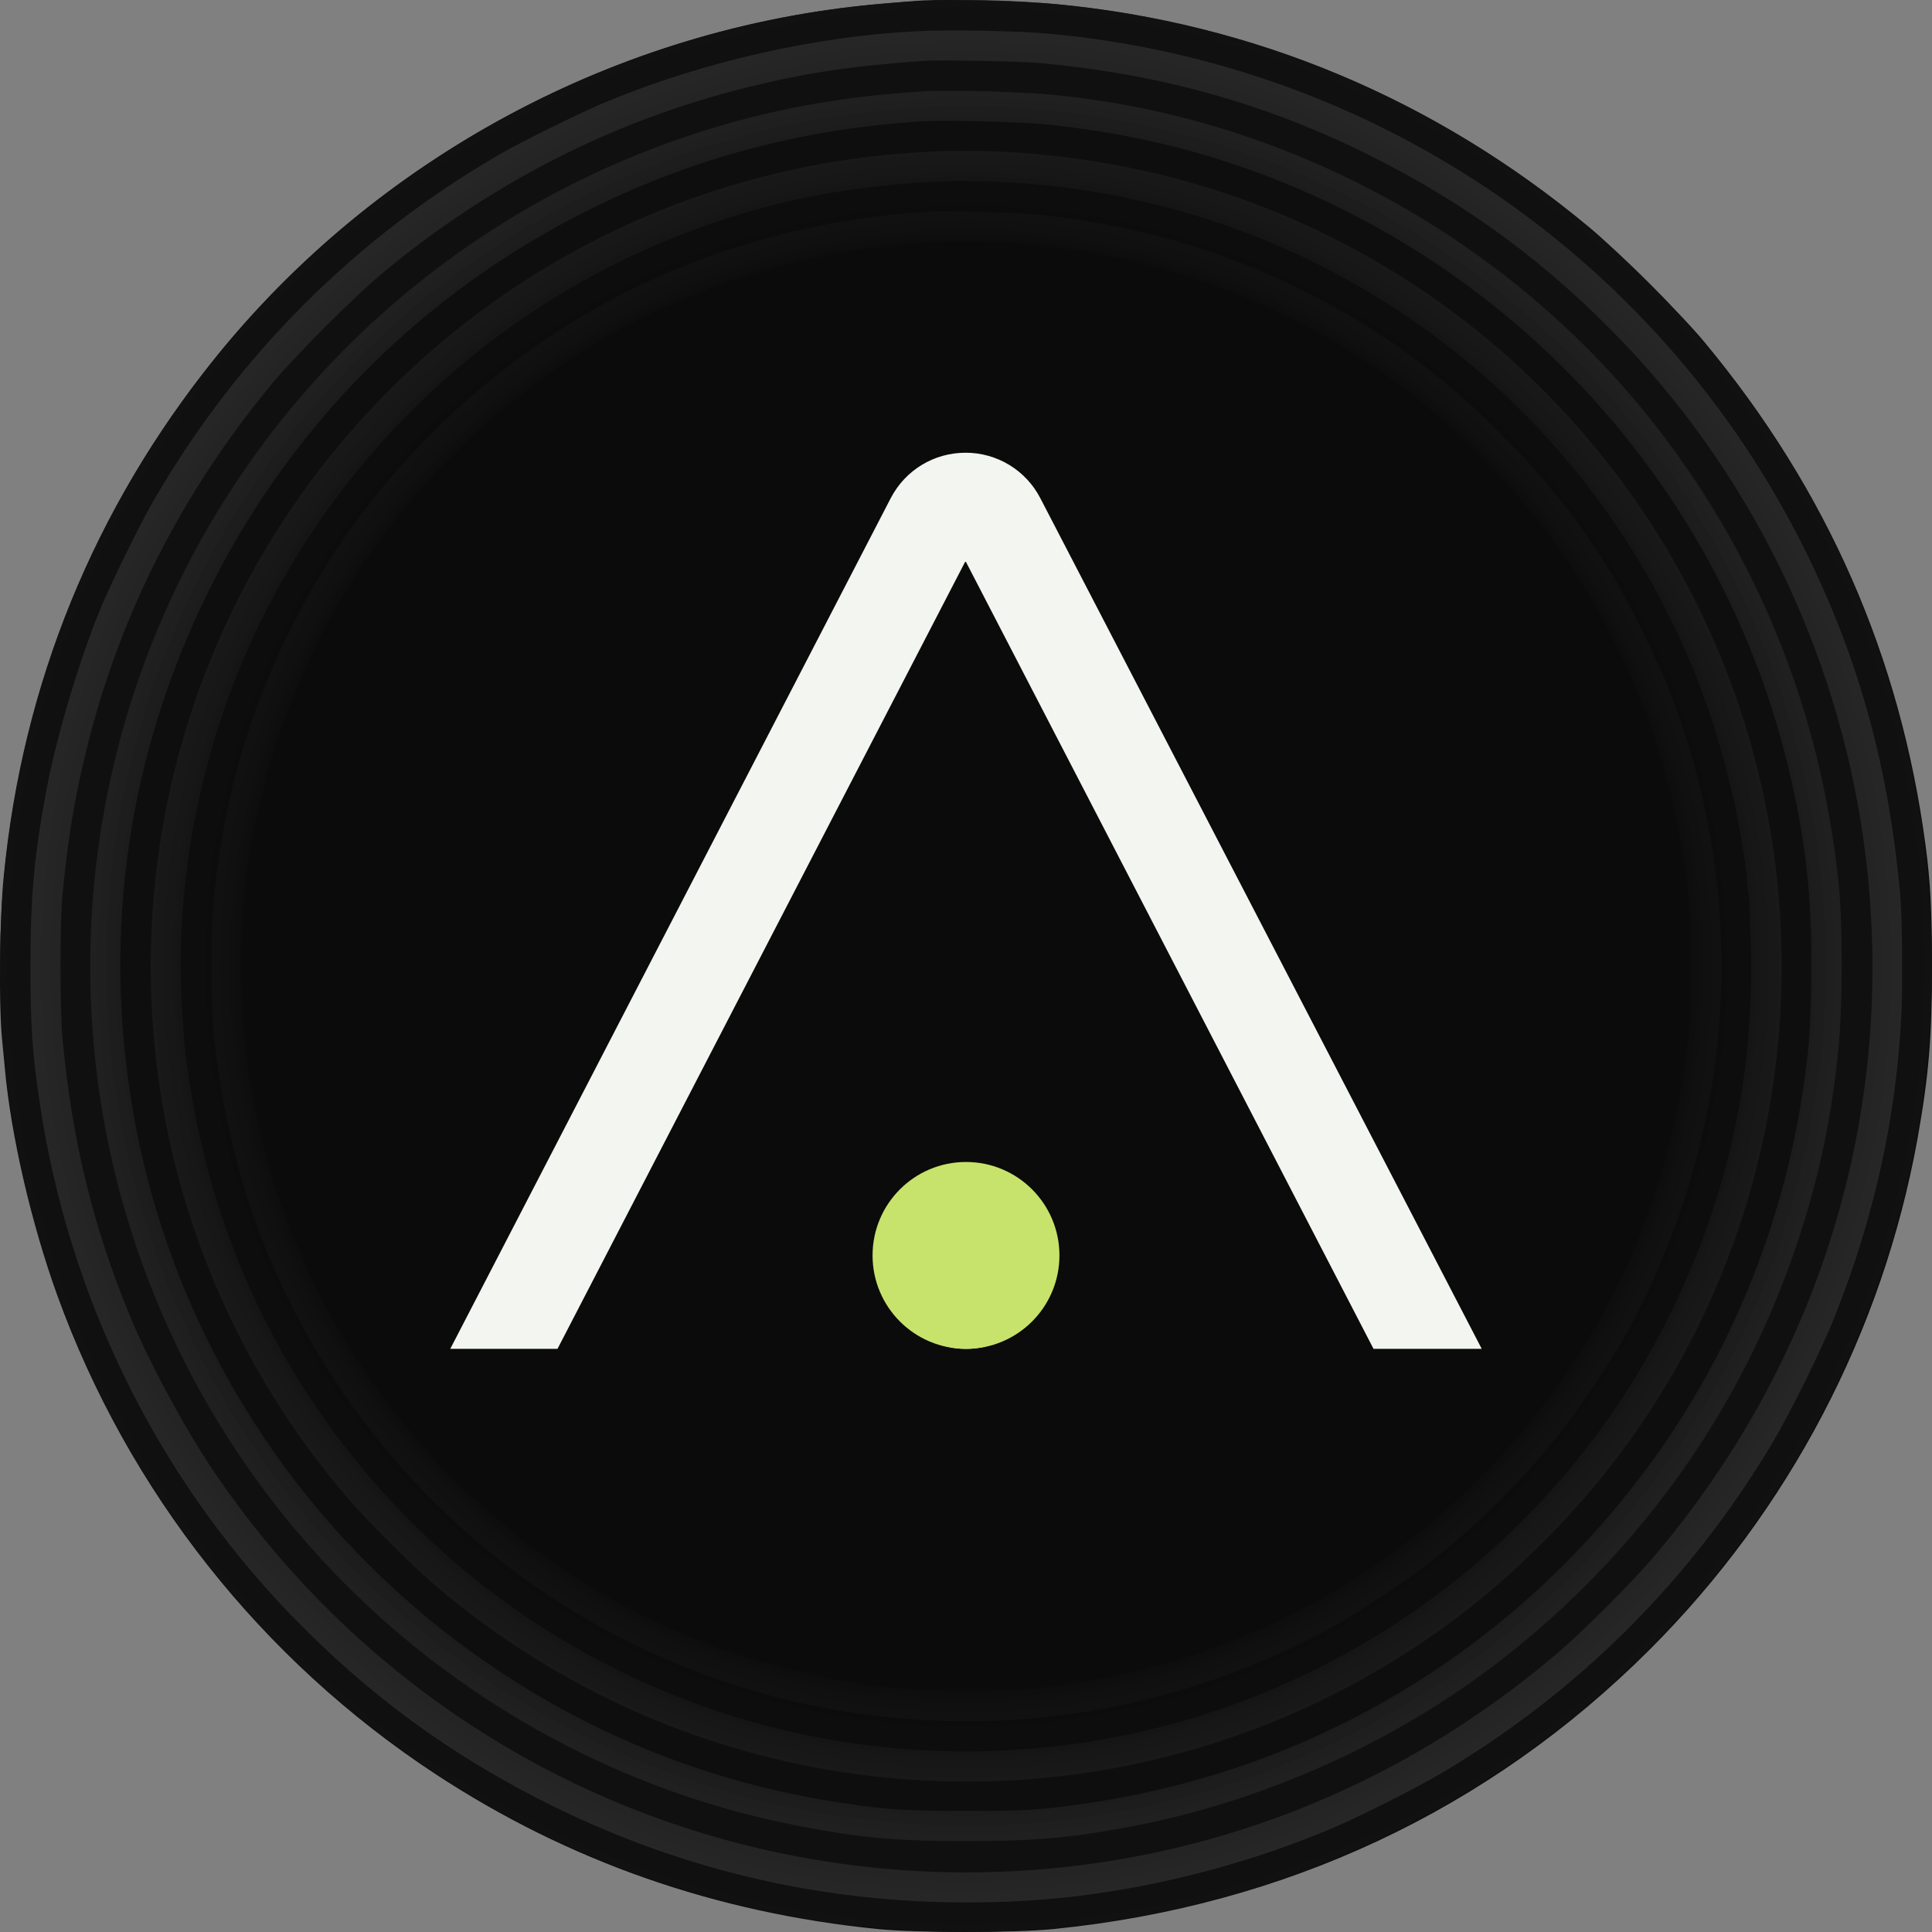
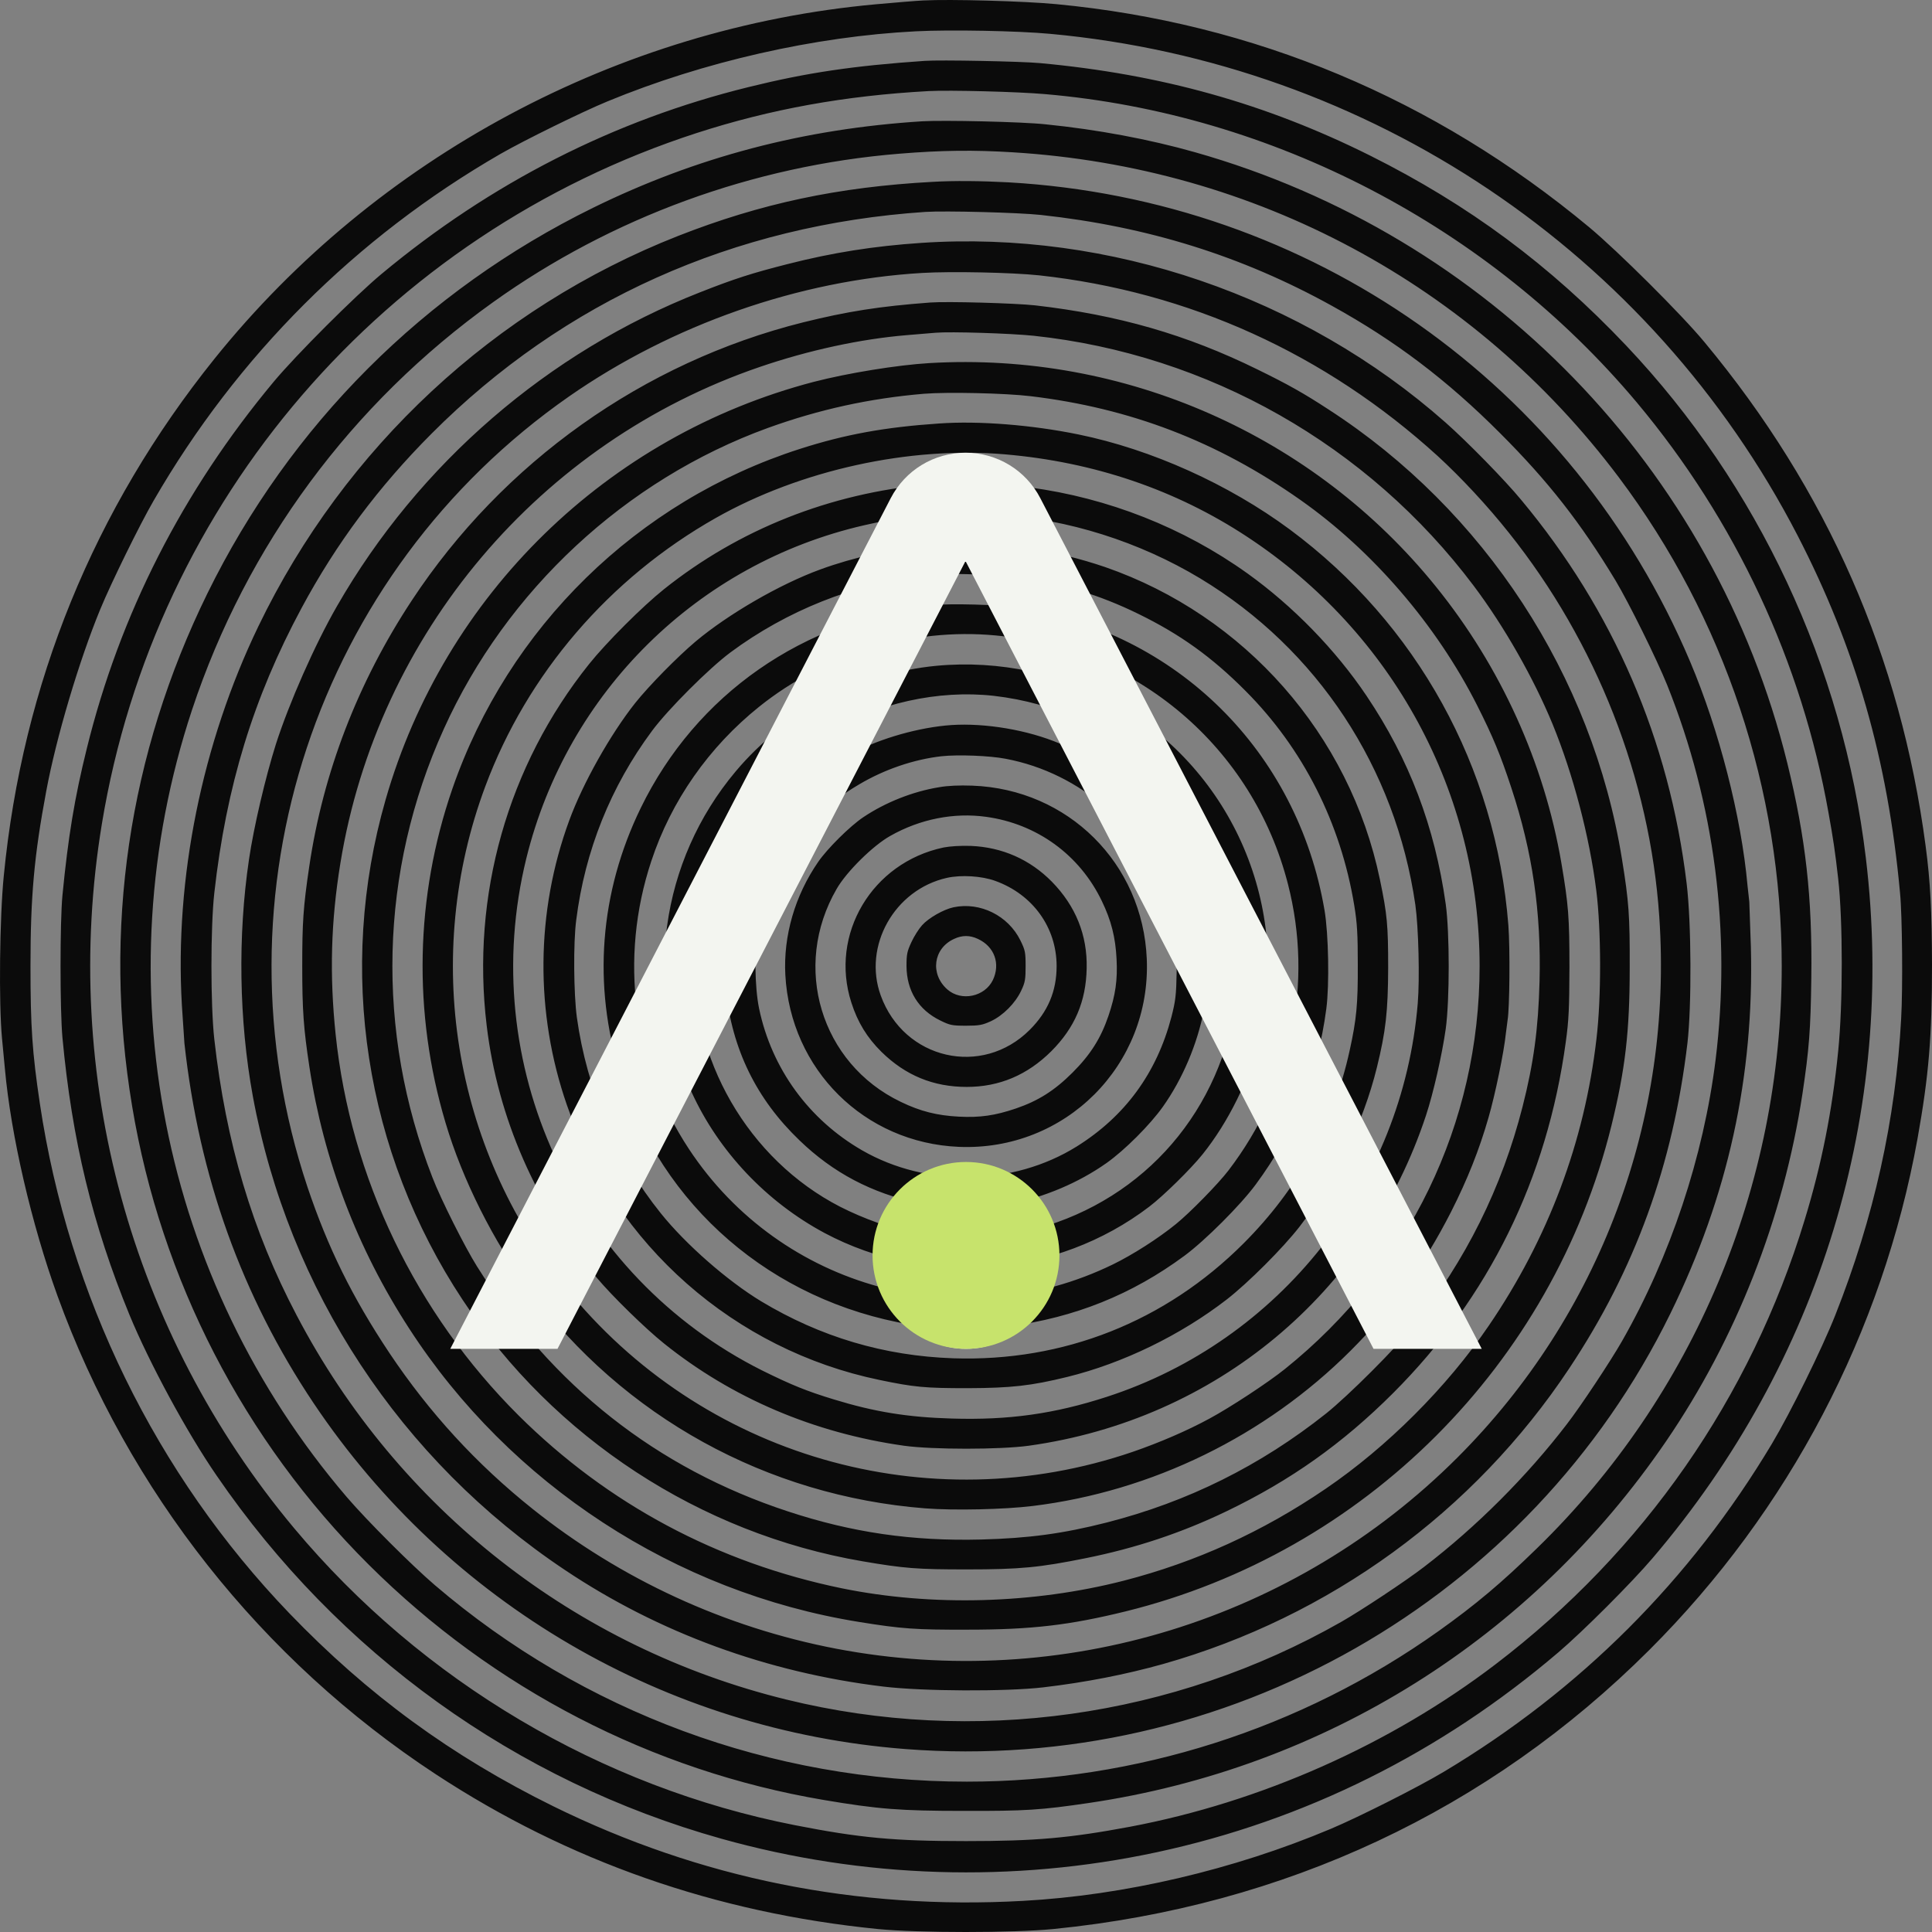
<svg xmlns="http://www.w3.org/2000/svg" style="isolation:isolate" viewBox="9 -717 1066.667 1066.667" width="1066.667pt" height="1066.667pt">
  <rect x="9" y="-717" width="1066.667" height="1066.667" fill="#808080" stroke="none" />
  <path d=" M 518.616 -716.744 C 515.016 -716.568 503.252 -715.603 492.63 -714.637 C 350.315 -701.735 216.782 -630.113 127.407 -518.905 C 60.86 -436.048 21.44 -339.499 11.08 -233.383 C 8.798 -210.473 8.271 -162.989 10.115 -143.678 L 11.695 -127.002 C 15.031 -90.05 26.444 -41.073 40.667 -1.752 C 79.823 106.384 153.307 199.335 249.528 262.531 C 322.836 310.63 404.134 339.068 493.595 348.022 C 515.719 350.215 568.746 350.215 590.607 348.022 C 718.259 335.294 830.986 282.455 919.658 193.894 C 996.741 116.916 1048.363 18.436 1067.678 -88.382 C 1073.911 -123.316 1075.667 -144.205 1075.667 -184.493 C 1075.579 -213.985 1074.79 -230.223 1072.155 -249.884 C 1058.371 -354.157 1017.899 -446.493 950.034 -528.121 C 937.481 -543.307 902.362 -578.24 886.471 -591.493 C 800.961 -662.588 701.315 -704.368 592.011 -714.725 C 574.19 -716.393 533.892 -717.533 518.616 -716.744 Z  M 588.851 -698.312 C 765.317 -682.073 920.535 -577.8 1001.482 -421.303 C 1033.526 -359.16 1051.261 -297.632 1058.021 -223.991 C 1059.25 -211.527 1059.601 -171.24 1058.635 -154.65 C 1055.65 -98.828 1043.535 -44.584 1022.289 9.044 C 1014.914 27.74 997.531 62.938 987.259 80.14 C 942.133 155.536 881.379 216.187 806.141 261.215 C 791.918 269.728 759.171 286.23 743.719 292.724 C 690.165 315.282 629.851 329.414 573.751 332.486 C 482.006 337.576 395.53 320.11 314.496 280.262 C 258.395 252.612 212.04 218.732 168.671 173.618 C 95.011 96.904 46.9 -1.576 31.01 -107.692 C 26.796 -135.954 25.83 -150.174 25.83 -183.616 C 25.83 -222.148 27.85 -244.529 34.522 -280.165 C 40.052 -309.92 52.695 -352.313 64.371 -380.664 C 70.43 -395.323 86.144 -427.359 93.783 -440.525 C 139.962 -520.485 205.368 -585.876 285.348 -632.044 C 298.342 -639.504 330.474 -655.304 344.346 -661.008 C 397.46 -682.952 459.004 -696.908 514.666 -699.716 C 533.54 -700.681 571.028 -699.98 588.851 -698.312 L 588.851 -698.312 Z  M 519.494 -683.391 C 480.075 -680.669 454.527 -676.896 422.219 -668.908 C 348.032 -650.652 280.08 -616.069 219.679 -565.776 C 205.016 -553.576 172.27 -520.836 160.067 -506.179 C 109.76 -445.791 75.17 -377.856 56.91 -303.688 C 50.148 -276.391 46.638 -255.063 43.476 -222.675 C 42.072 -207.928 42.072 -159.478 43.476 -144.117 C 48.744 -87.592 60.07 -40.81 80.526 9.044 C 91.412 35.376 112.043 73.646 128.548 97.607 C 195.799 195.824 293.864 266.394 407.294 298.167 C 485.631 320.101 568.126 322.661 647.672 305.627 C 729.321 288.072 804.297 250.77 869.353 195.298 C 882.873 183.799 909.825 156.854 921.326 143.336 C 1013.949 34.762 1056.002 -103.04 1039.145 -243.3 C 1026.503 -349.153 979.709 -449.215 906.841 -526.191 C 864.699 -570.691 819.925 -603.869 765.317 -631.167 C 707.723 -659.868 649.867 -676.017 583.144 -682.161 C 573.048 -683.127 527.835 -684.005 519.494 -683.391 L 519.494 -683.391 Z  M 585.866 -665.047 C 711.675 -654.251 831.25 -591.844 912.722 -494.768 C 967.242 -429.641 1003.765 -351.524 1018.514 -268.316 C 1021.147 -253.833 1022.201 -246.636 1023.869 -231.891 C 1026.503 -208.455 1026.503 -162.637 1023.869 -136.657 C 1020.621 -103.742 1014.651 -73.812 1005.345 -43.442 C 975.495 54.687 916.585 139.387 834.674 201.88 C 776.554 246.206 705.002 277.979 632.748 291.584 C 599.474 297.815 580.599 299.483 542.32 299.483 C 502.814 299.483 483.762 297.728 447.942 290.706 C 340.834 269.728 242.154 211.272 171.48 126.835 C 81.14 18.787 42.335 -123.14 65.25 -262.172 C 94.66 -440.7 221.171 -587.631 393.598 -643.541 C 434.598 -656.796 475.422 -664.168 521.688 -666.713 C 533.278 -667.328 570.854 -666.363 585.866 -665.047 L 585.866 -665.047 Z  M 518.178 -650.037 C 452.683 -645.912 393.51 -630.288 336.444 -602.289 C 243.207 -556.472 169.198 -482.392 123.544 -389.441 C 79.911 -300.528 65.688 -203.803 81.93 -106.376 C 97.82 -10.616 143.65 78.21 212.567 146.847 C 281.31 215.31 368.928 260.688 463.658 276.75 C 493.771 281.842 506.062 282.807 541.003 282.807 C 575.155 282.894 583.495 282.367 610.272 278.418 C 740.295 259.196 854.427 187.662 928.789 78.824 C 967.506 22.211 993.669 -44.409 1004.115 -112.958 C 1007.803 -137.446 1008.681 -148.594 1009.031 -177.032 C 1009.646 -221.533 1005.959 -254.272 995.775 -295.7 C 955.741 -458.255 830.635 -587.192 668.567 -633.009 C 643.459 -640.119 614.926 -645.473 586.218 -648.369 C 573.311 -649.773 529.854 -650.739 518.178 -650.037 L 518.178 -650.037 Z  M 568.044 -632.921 C 701.93 -624.759 822.734 -559.983 902.714 -453.515 C 961.097 -375.837 992.702 -281.043 992.702 -183.616 C 992.702 -62.138 944.241 53.37 857.763 137.631 C 838.098 156.854 823.699 168.966 803.243 183.536 C 727.214 237.604 636.172 266.656 542.847 266.656 C 434.86 266.656 331.088 228.3 249.09 158.17 C 236.271 147.199 211.69 122.622 200.539 109.632 C 97.82 -10.441 65.426 -175.189 115.028 -325.104 C 145.142 -415.861 202.91 -494.153 281.222 -550.152 C 346.716 -597.023 424.764 -625.549 505.447 -632.132 C 529.063 -634.063 546.798 -634.239 568.044 -632.921 L 568.044 -632.921 Z  M 523.883 -616.596 C 471.734 -613.787 429.067 -604.659 383.414 -586.753 C 282.1 -546.905 199.223 -469.841 151.639 -371.185 C 120.471 -306.496 105.371 -231.977 109.41 -162.11 L 110.815 -141.045 C 118.891 -67.317 142.508 -1.488 182.191 57.759 C 256.288 168.264 376.39 238.482 508.959 248.663 C 685.775 262.355 853.549 166.771 931.247 8.167 C 963.029 -56.697 977.514 -122.526 975.67 -194.148 L 974.793 -219.163 L 973.826 -227.94 C 970.403 -266.209 958.111 -313.957 942.133 -351.699 C 877.342 -504.949 732.306 -606.941 565.674 -616.332 C 551.187 -617.123 535.472 -617.299 523.883 -616.596 L 523.883 -616.596 Z  M 583.583 -598.339 C 642.58 -591.932 694.555 -575.695 744.246 -548.221 C 779.363 -528.824 807.985 -507.144 837.307 -477.74 C 863.821 -451.233 881.731 -428.324 900.958 -396.463 C 908.333 -384.175 923.609 -353.279 929.491 -338.709 C 955.741 -273.231 964.871 -202.048 956.181 -131.829 C 949.507 -78.376 931.247 -23.344 904.47 23.527 C 898.325 34.323 881.643 59.514 874.093 69.256 C 851.969 98.134 824.138 125.958 795.254 148.076 C 785.509 155.624 760.313 172.302 749.514 178.446 C 656.715 231.284 546.71 246.732 443.29 221.366 C 326.699 192.84 228.722 115.951 172.796 9.22 C 148.215 -37.474 133.728 -86.364 127.319 -143.24 C 125.212 -162.198 125.212 -205.032 127.319 -223.991 C 133.904 -282.885 148.916 -331.863 175.431 -381.191 C 194.658 -417.001 218.011 -448.249 247.334 -477.652 C 320.466 -550.943 414.054 -592.897 519.932 -600.007 C 530.907 -600.709 571.38 -599.656 583.583 -598.339 L 583.583 -598.339 Z  M 517.563 -582.892 C 491.488 -581.136 468.574 -577.537 443.552 -571.129 C 424.238 -566.215 414.58 -563.143 395.442 -555.595 C 311.599 -522.68 240.222 -460.976 195.096 -382.42 C 182.892 -361.267 168.583 -328.791 161.296 -306.057 C 155.59 -287.976 149.092 -260.416 146.459 -242.423 C 140.226 -200.292 140.927 -153.685 148.566 -111.905 C 168.231 -4.824 230.038 89.094 320.816 149.744 C 372.703 184.502 432.754 206.444 496.667 214.168 C 518.44 216.802 564.444 216.978 584.9 214.607 C 608.692 211.799 630.466 207.498 651.184 201.704 C 743.193 175.636 822.734 117.795 875.41 38.448 C 911.757 -16.233 932.651 -73.812 940.641 -141.045 C 943.011 -161.497 942.835 -207.489 940.202 -229.257 C 930.633 -308.428 899.817 -379.875 848.897 -440.964 C 840.029 -451.76 818.958 -473.264 807.018 -483.796 C 728.267 -553.4 621.598 -589.913 517.563 -582.892 L 517.563 -582.892 Z  M 582.706 -564.985 C 665.407 -555.945 740.734 -521.715 802.805 -465.189 C 815.71 -453.34 830.109 -437.892 842.049 -422.883 C 890.422 -362.32 919.921 -287.187 925.101 -210.825 C 932.739 -99.002 892.442 8.958 813.691 87.688 C 723.878 177.48 595.348 216.978 470.768 193.279 C 409.406 181.524 351.825 155.015 302.995 116.039 C 272.003 91.287 246.104 63.024 224.068 30.11 C 203.436 -0.873 190.092 -27.994 178.767 -61.612 C 124.774 -223.376 183.507 -400.764 323.275 -498.191 C 380.166 -537.776 450.05 -562.265 518.09 -566.303 C 534.331 -567.268 567.78 -566.565 582.706 -564.985 L 582.706 -564.985 Z  M 522.567 -549.977 C 494.472 -547.871 476.739 -545.061 452.332 -539.005 C 364.275 -516.975 286.666 -461.853 236.359 -385.492 C 206.51 -340.201 187.371 -290.435 179.732 -238.561 C 176.396 -216.091 175.87 -207.665 175.87 -183.616 C 175.87 -159.302 176.572 -149.384 179.82 -127.968 C 187.634 -76.533 206.246 -27.644 234.867 16.418 C 290.616 102.61 381.922 162.12 483.059 178.446 C 506.852 182.307 514.402 182.834 543.198 182.746 C 578.491 182.746 599.386 180.288 630.466 172.652 C 762.331 140.088 866.103 36.342 898.675 -95.492 C 906.313 -126.564 908.771 -147.453 908.771 -182.737 C 908.859 -211.527 908.333 -219.076 904.47 -242.861 C 888.141 -343.976 828.615 -435.259 742.402 -490.993 C 728.707 -499.947 720.103 -504.775 703.071 -513.112 C 664.09 -532.247 626.339 -543.131 580.599 -548.397 C 569.624 -549.625 531.786 -550.679 522.567 -549.977 L 522.567 -549.977 Z  M 579.632 -531.632 C 676.03 -521.363 764.263 -471.245 822.646 -393.567 C 839.414 -371.272 855.745 -342.571 866.191 -317.205 C 877.517 -289.556 886.559 -255.237 890.335 -225.22 C 893.057 -203.452 893.145 -166.324 890.422 -143.504 C 883.838 -86.54 863.734 -33.086 830.898 15.014 C 807.809 48.894 774.886 81.808 740.998 104.892 C 706.143 128.679 669.27 145.443 629.412 155.712 C 579.544 168.527 523.356 170.019 473.842 159.926 C 405.187 145.794 344.696 113.494 295.444 64.604 C 238.554 7.991 202.559 -66.79 194.306 -145.873 C 190.882 -178.876 191.672 -208.192 196.94 -240.492 C 217.571 -367.147 307.034 -472.913 428.54 -514.429 C 455.492 -523.645 484.288 -529.877 509.836 -531.984 L 525.639 -533.3 C 533.804 -534.003 566.991 -532.949 579.632 -531.632 L 579.632 -531.632 Z  M 522.128 -516.536 C 504.394 -515.483 476.914 -511.005 458.302 -506.179 C 344.17 -476.336 254.358 -388.652 221.874 -275.425 C 194.92 -181.597 210.372 -81.009 264.454 0.707 C 314.847 76.892 395.53 129.644 485.255 145.004 C 508.432 148.954 515.28 149.48 542.759 149.48 C 572.258 149.48 582.968 148.427 608.604 143.248 C 635.996 137.719 661.192 129.38 686.214 117.356 C 721.419 100.416 750.217 80.052 778.134 52.142 C 830.986 -0.698 863.206 -66.264 873.478 -141.748 C 875.146 -153.773 875.41 -160.18 875.498 -182.737 C 875.498 -210.737 874.971 -217.408 871.021 -240.668 C 861.538 -295.876 837.571 -348.803 801.926 -392.952 C 734.413 -476.687 629.851 -522.855 522.128 -516.536 L 522.128 -516.536 Z  M 577.876 -498.279 C 633.011 -491.696 680.947 -473.352 726.863 -441.052 C 766.722 -413.052 802.014 -372.063 824.49 -327.649 C 833.269 -310.271 837.483 -300.089 843.453 -281.92 C 855.13 -246.548 859.958 -213.371 858.993 -175.277 C 858.29 -148.857 855.745 -130.074 849.598 -105.937 C 838.186 -61.261 818.257 -21.149 789.373 15.188 C 779.451 27.564 753.553 53.458 741.174 63.376 C 704.827 92.252 664.704 112.178 620.018 123.588 C 595.875 129.732 577.087 132.278 550.66 132.979 C 512.558 133.944 479.372 129.118 443.991 117.443 C 371.562 93.658 313.794 48.103 272.355 -17.813 C 265.683 -28.434 252.426 -54.765 247.772 -66.878 C 216.255 -147.716 218.45 -235.928 254.006 -314.484 C 288.596 -391.109 354.442 -452.199 432.93 -480.724 C 461.375 -490.993 489.118 -497.051 519.055 -499.596 C 532.136 -500.649 563.918 -499.947 577.876 -498.279 L 577.876 -498.279 Z  M 527.395 -483.183 C 497.458 -481.164 475.422 -477.125 450.576 -469.139 C 360.851 -440.349 289.562 -370.659 258.747 -281.481 C 238.203 -221.972 236.886 -157.81 254.971 -97.16 C 264.278 -65.737 281.486 -31.506 301.239 -4.824 C 353.3 65.307 432.403 108.93 519.846 115.776 C 535.823 117.004 563.479 116.391 579.194 114.459 C 645.039 106.384 707.549 75.839 754.694 28.706 C 777.871 5.534 794.991 -18.252 810.179 -48.008 C 819.222 -65.913 825.631 -81.974 830.811 -99.968 C 834.586 -113.046 839.327 -136.042 840.381 -146.312 L 841.346 -153.773 C 842.487 -160.268 842.751 -193.445 841.785 -206.085 C 834.937 -293.595 791.303 -372.589 721.157 -424.639 C 687.355 -449.653 644.775 -468.875 604.478 -477.125 C 578.843 -482.392 549.431 -484.763 527.395 -483.183 L 527.395 -483.183 Z  M 563.83 -466.155 C 613.082 -461.941 658.208 -446.581 697.627 -420.6 C 778.134 -367.587 825.894 -279.287 825.894 -183.528 C 825.894 -96.721 787.002 -16.233 718.347 38.887 C 709.305 46.172 688.234 60.04 676.645 66.272 C 664.354 72.943 649.254 79.438 634.504 84.53 C 521.162 123.324 396.144 87.075 321.168 -6.316 C 258.922 -83.73 242.066 -189.321 276.92 -282.799 C 300.098 -345.028 345.311 -397.692 404.22 -431.045 C 450.927 -457.465 511.154 -470.719 563.83 -466.155 L 563.83 -466.155 Z  M 521.514 -449.565 C 467.082 -444.651 416.951 -424.725 375.512 -391.636 C 363.66 -382.156 343.731 -362.232 334.25 -350.383 C 289.299 -294.208 269.019 -222.587 277.71 -150.701 C 283.768 -100.056 305.102 -51.254 338.463 -11.581 C 346.891 -1.488 365.328 16.506 375.512 24.668 C 413.088 54.862 458.39 74.172 508.08 81.194 C 523.796 83.388 561.108 83.388 576.999 81.194 C 680.157 66.799 763.825 -2.805 796.307 -101.197 C 800.346 -113.397 805.175 -134.638 807.194 -148.945 C 809.389 -164.832 809.389 -202.136 807.194 -217.847 C 801.137 -260.68 787.09 -297.72 763.473 -332.828 C 746.441 -358.195 722.825 -382.42 697.715 -400.413 C 662.422 -425.691 620.808 -442.105 577.438 -447.897 C 562.6 -449.828 534.419 -450.707 521.514 -449.565 L 521.514 -449.565 Z  M 559.879 -432.888 C 598.684 -430.343 637.927 -417.968 671.729 -397.604 C 736.345 -358.545 779.451 -293.155 790.426 -217.408 C 792.182 -204.944 792.883 -176.593 791.742 -162.989 C 783.402 -62.665 715.538 23.176 620.194 54.16 C 591.046 63.639 565.762 67.15 534.419 66.184 C 510.1 65.483 491.839 62.498 469.451 55.652 C 454.439 51.088 446.011 47.664 429.856 39.678 C 325.908 -12.372 271.74 -129.722 299.571 -243.037 C 322.134 -334.847 394.212 -405.943 486.132 -427.008 C 512.558 -433.064 532.663 -434.644 559.879 -432.888 L 559.879 -432.888 Z  M 522.215 -416.212 C 502.462 -414.281 479.811 -409.191 461.902 -402.607 C 439.514 -394.444 411.068 -377.943 393.071 -362.847 C 382.975 -354.332 367.347 -338.445 359.71 -328.879 C 346.014 -311.588 330.826 -284.641 323.275 -264.015 C 304.751 -213.633 304.311 -157.81 321.958 -106.99 C 348.735 -29.574 414.492 28.267 494.472 44.856 C 513.787 48.894 519.758 49.42 543.198 49.42 C 567.43 49.332 578.316 48.103 598.332 43.188 C 628.972 35.64 660.754 20.192 686.302 0.443 C 698.154 -8.773 717.206 -27.82 726.425 -39.669 C 746.178 -65.21 761.629 -96.984 769.179 -127.617 C 774.097 -147.629 775.325 -158.512 775.413 -182.737 C 775.413 -206.173 774.886 -212.141 770.847 -231.452 C 754.254 -311.324 696.311 -377.153 619.14 -403.924 C 605.532 -408.576 590.519 -412.263 575.682 -414.544 C 561.986 -416.563 534.946 -417.441 522.215 -416.212 L 522.215 -416.212 Z  M 571.116 -398.219 C 594.47 -395.147 616.331 -388.476 637.576 -378.031 C 660.579 -366.796 678.05 -354.245 696.486 -335.725 C 728.355 -303.864 749.25 -262.611 756.713 -216.969 C 758.293 -207.313 758.645 -201.345 758.645 -184.493 C 758.733 -162.55 757.942 -154.212 754.167 -137.096 C 745.211 -96.106 725.634 -60.558 695.521 -30.453 C 652.326 12.731 596.138 34.938 535.296 32.919 C 497.107 31.603 461.99 21.158 429.154 1.408 C 410.63 -9.826 387.628 -29.926 373.844 -47.129 C 349.262 -77.674 333.02 -115.504 327.49 -155.265 C 325.734 -168.256 325.47 -196.431 327.138 -209.069 C 331.967 -247.339 346.19 -282.799 369.015 -313.519 C 377.795 -325.368 400.534 -348.1 412.386 -356.877 C 443.29 -379.787 480.776 -394.796 516.86 -398.569 L 529.151 -399.887 C 535.21 -400.588 561.371 -399.535 571.116 -398.219 L 571.116 -398.219 Z  M 523.444 -382.859 C 452.595 -374.959 393.335 -333.707 362.782 -270.949 C 340.044 -224.341 336.092 -172.994 351.456 -124.105 C 374.283 -51.08 434.948 1.32 511.592 14.311 C 524.498 16.506 552.68 17.032 565.936 15.276 C 602.371 10.45 633.976 -2.278 662.948 -23.694 C 674.362 -32.12 693.853 -51.606 702.281 -63.016 C 723.702 -91.981 736.433 -123.578 741.261 -160.005 C 743.017 -173.258 742.49 -201.433 740.295 -214.336 C 725.37 -302.108 658.735 -368.113 571.292 -381.541 C 560.406 -383.209 533.454 -383.912 523.444 -382.859 L 523.444 -382.859 Z  M 558.562 -366.181 C 636.699 -358.809 700.789 -304.303 720.103 -228.819 C 734.15 -174.048 722.21 -116.557 687.269 -70.828 C 681.649 -63.454 666.022 -47.481 658.208 -41.161 C 648.375 -33.173 634.328 -24.221 623.53 -18.954 C 540.214 21.684 440.304 -5.437 389.384 -82.589 C 358.392 -129.548 350.755 -187.828 368.576 -241.545 C 379.551 -274.811 400.358 -304.565 428.188 -326.86 C 464.535 -356 512.558 -370.483 558.562 -366.181 L 558.562 -366.181 Z  M 526.079 -349.417 C 483.674 -345.38 442.762 -323.963 415.195 -291.136 C 373.494 -241.545 364.011 -172.556 390.876 -113.924 C 405.802 -81.273 432.139 -53.449 464.272 -36.245 C 521.162 -5.964 592.363 -11.757 643.547 -50.816 C 651.36 -56.784 666.286 -71.442 672.87 -79.605 C 687.181 -97.422 698.857 -121.121 704.301 -143.416 C 721.946 -216.004 689.902 -290.961 625.198 -328.264 C 596.138 -345.028 560.582 -352.665 526.079 -349.417 L 526.079 -349.417 Z  M 557.684 -332.828 C 591.748 -328.879 621.862 -314.923 645.916 -291.839 C 663.563 -274.987 676.47 -254.711 684.458 -231.627 C 690.517 -214.072 692.009 -204.505 692.009 -183.616 C 692.009 -168.342 691.658 -164.13 689.99 -155.704 C 677.523 -94.088 631.87 -48.446 570.327 -35.982 C 561.811 -34.314 557.684 -33.964 542.32 -33.964 C 527.132 -33.964 522.83 -34.314 514.49 -35.982 C 500.97 -38.704 486.044 -44.057 472.875 -50.728 C 422.043 -76.884 389.823 -132.708 392.456 -189.935 C 394.827 -240.492 422.482 -286.66 465.676 -312.377 C 493.244 -328.791 527.132 -336.252 557.684 -332.828 L 557.684 -332.828 Z  M 530.907 -316.415 C 512.734 -314.572 491.839 -308.164 477.528 -300.001 C 456.458 -287.976 437.758 -269.369 425.906 -248.392 C 413.263 -226.097 407.03 -196.255 409.664 -170.888 C 413.176 -137.71 426.52 -110.325 450.4 -87.417 C 468.924 -69.512 490.259 -58.277 516.334 -52.658 C 528.274 -50.026 554.436 -49.85 566.463 -52.22 C 585.603 -55.994 604.654 -64.069 620.018 -74.953 C 630.026 -82.062 643.898 -95.93 651.008 -105.937 C 661.895 -121.297 669.973 -140.344 673.747 -159.478 C 676.118 -171.502 675.943 -197.659 673.309 -209.596 C 667.69 -235.664 656.452 -256.993 638.542 -275.513 C 624.232 -290.435 608.78 -300.879 590.783 -307.813 C 572.346 -314.923 548.992 -318.259 530.907 -316.415 L 530.907 -316.415 Z  M 564.268 -298.071 C 605.883 -290.171 640.298 -259.889 653.291 -219.603 C 657.944 -205.208 658.998 -197.659 658.647 -180.544 C 658.383 -167.289 658.032 -164.481 655.75 -155.528 C 647.584 -124.457 630.114 -100.67 603.424 -83.993 C 568.307 -62.138 520.811 -61.261 484.991 -81.888 C 455.58 -98.828 435.036 -127.002 428.1 -160.18 C 425.643 -171.941 425.379 -193.533 427.574 -204.681 C 431.964 -226.975 442.323 -247.163 457.336 -263.049 C 466.027 -272.265 473.051 -277.883 483.499 -284.027 C 497.282 -292.189 513.436 -297.72 528.8 -299.475 C 537.755 -300.44 555.314 -299.825 564.268 -298.071 L 564.268 -298.071 Z  M 527.395 -282.359 C 512.91 -279.989 497.896 -274.021 485.694 -265.859 C 478.319 -260.943 465.852 -248.567 460.76 -241.195 C 447.854 -222.499 441.446 -200.292 442.587 -178.788 C 445.396 -126.476 486.22 -86.013 538.37 -83.818 C 597.103 -81.361 644.6 -128.845 642.142 -187.565 C 639.947 -240.316 598.684 -281.305 545.832 -283.237 C 538.72 -283.5 532.224 -283.237 527.395 -282.359 L 527.395 -282.359 Z  M 553.383 -266.033 C 581.564 -262.172 605.092 -244.968 617.296 -219.603 C 622.564 -208.719 624.847 -199.503 625.46 -187.565 C 626.075 -175.804 624.847 -167.553 620.983 -156.142 C 616.77 -143.766 611.063 -134.726 601.142 -124.808 C 591.22 -114.889 582.179 -109.184 569.8 -104.972 C 558.387 -101.109 550.134 -99.881 538.37 -100.494 C 526.43 -101.109 517.211 -103.392 506.324 -108.657 C 462.164 -129.81 446.011 -183.352 470.944 -226.273 C 476.387 -235.752 490.962 -250.147 500.531 -255.501 C 516.948 -264.805 535.648 -268.491 553.383 -266.033 Z  M 529.942 -249.093 C 490.434 -240.755 466.906 -201.169 479.022 -163.516 C 482.532 -152.544 487.712 -144.117 495.702 -136.218 C 508.959 -123.228 524.323 -116.908 542.759 -116.908 C 560.758 -116.908 576.208 -123.492 589.378 -136.569 C 602.371 -149.56 608.604 -164.042 608.956 -182.386 C 609.395 -200.643 602.898 -216.793 589.728 -230.223 C 577.614 -242.511 562.25 -249.269 544.954 -249.971 C 539.16 -250.147 533.628 -249.796 529.942 -249.093 L 529.942 -249.093 Z  M 558.475 -230.661 C 579.194 -223.201 592.363 -204.944 592.363 -183.616 C 592.363 -169.834 587.622 -158.512 577.526 -148.418 C 551.187 -122.086 508.08 -132.005 495.263 -167.377 C 485.342 -194.675 502.814 -225.833 531.786 -232.329 C 539.687 -234.084 551.012 -233.383 558.475 -230.661 Z  M 535.472 -216.091 C 530.03 -214.951 521.688 -210.211 518.09 -206.173 C 516.334 -204.241 513.699 -200.116 512.207 -196.869 C 509.836 -191.779 509.486 -190.199 509.486 -183.616 C 509.574 -170.01 516.07 -159.478 528.098 -153.597 C 533.454 -150.964 534.595 -150.701 542.32 -150.701 C 549.607 -150.701 551.363 -151.052 556.016 -153.158 C 562.776 -156.318 569.536 -163.077 572.784 -170.01 C 574.979 -174.574 575.243 -176.33 575.243 -183.616 C 575.243 -191.34 574.979 -192.48 572.346 -197.835 C 565.586 -211.527 550.134 -219.163 535.472 -216.091 L 535.472 -216.091 Z  M 548.904 -198.624 C 558.035 -194.412 561.459 -184.932 557.158 -175.892 C 552.68 -166.676 539.774 -163.954 532.048 -170.713 C 522.391 -179.226 524.235 -193.359 535.736 -198.624 C 540.214 -200.731 544.427 -200.731 548.904 -198.624 Z " fill="rgb(11,11,11)" />
  <radialGradient id="_rgradient_0" fx="0.5" fy="0.5" cx="0.5" cy="0.5" r="1" gradientTransform="matrix(1066.667,0,0,1066.667,9,-717)" gradientUnits="userSpaceOnUse">
    <stop offset="36.25%" stop-opacity="1" style="stop-color:rgb(11,11,11)" />
    <stop offset="97.917%" stop-opacity="0" style="stop-color:rgb(46,46,46)" />
  </radialGradient>
-   <circle vector-effect="non-scaling-stroke" cx="542.334" cy="-183.667" r="533.333" fill="url(#_rgradient_0)" />
  <path d=" M 583.384 -441.916 C 575.416 -457.38 559.463 -467.083 542.068 -467.047 C 524.61 -467.047 508.785 -457.419 500.755 -441.916 L 257.59 27.714 L 316.797 27.714 L 542.068 -407.227 L 767.335 27.714 L 827.077 27.714 L 583.384 -441.916 Z  M 542.332 27.714 C 566.557 27.714 586.197 8.076 586.197 -16.151 C 586.197 -40.378 566.557 -60.016 542.332 -60.016 C 518.108 -60.016 498.465 -40.378 498.465 -16.151 C 498.465 8.076 518.105 27.714 542.332 27.714 Z " fill="rgb(243,245,240)" />
  <circle vector-effect="non-scaling-stroke" cx="542.334" cy="-23.875" r="51.59" fill="rgb(199,227,108)" />
</svg>